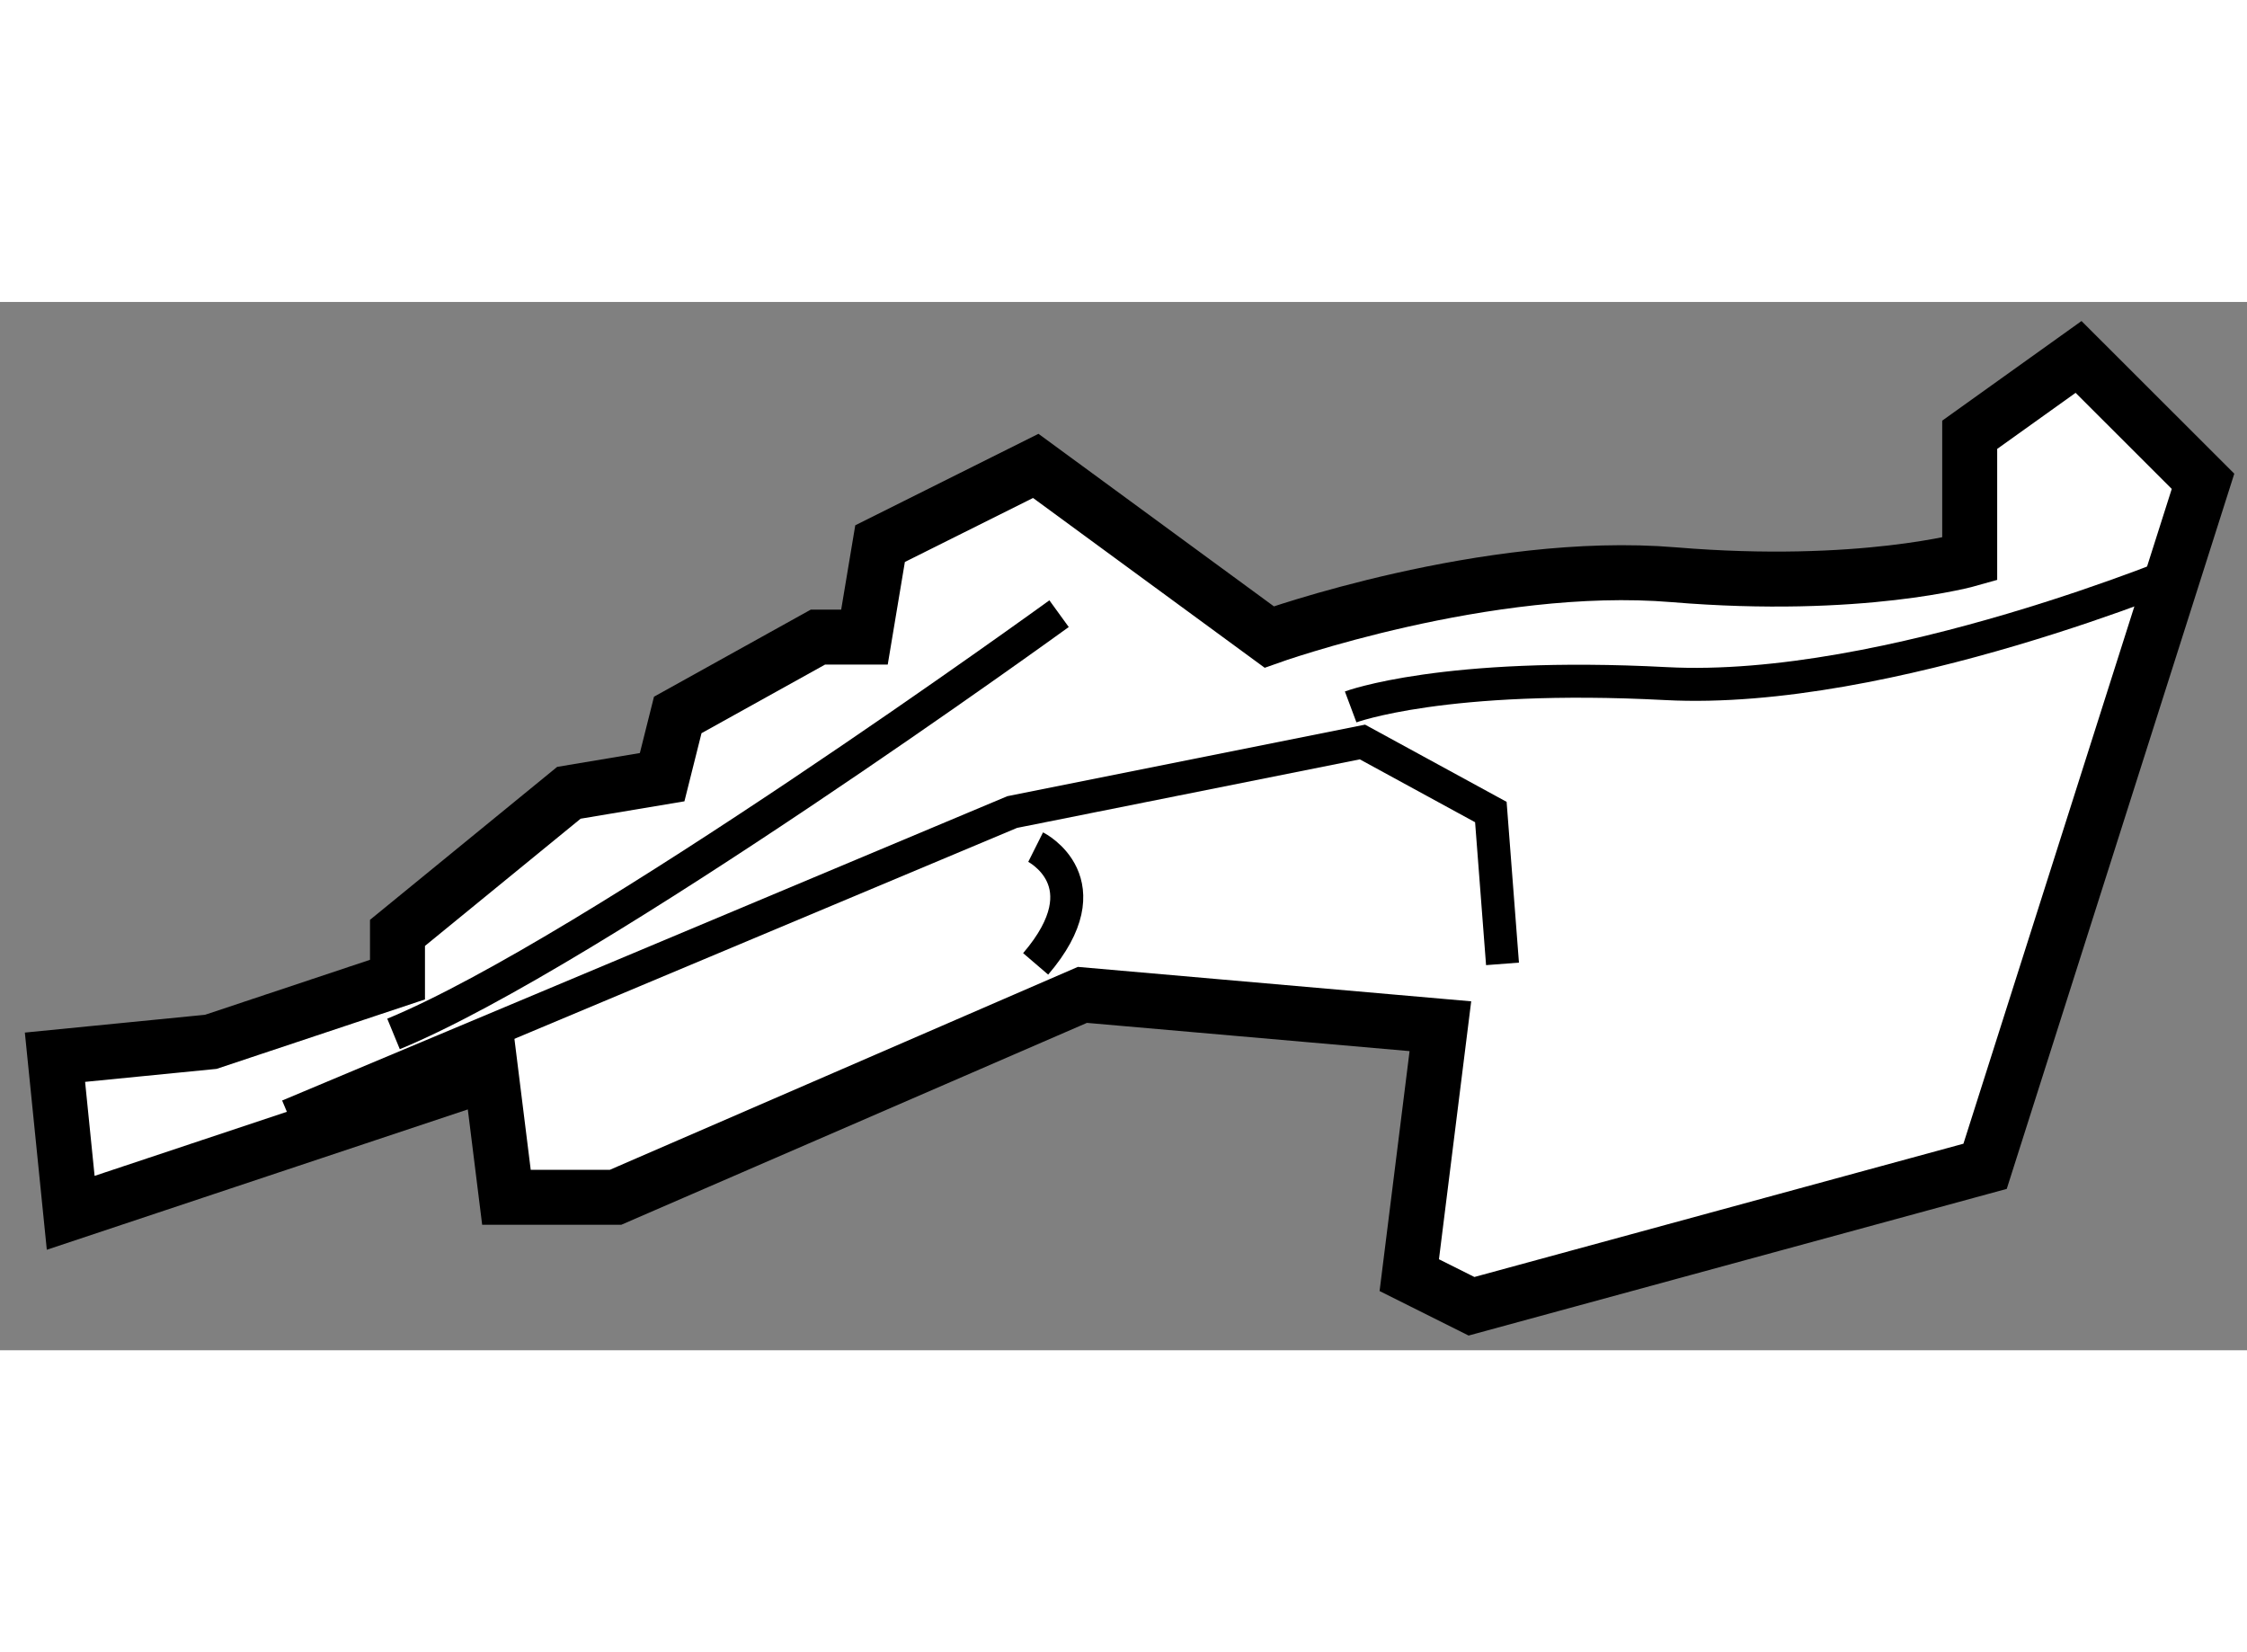
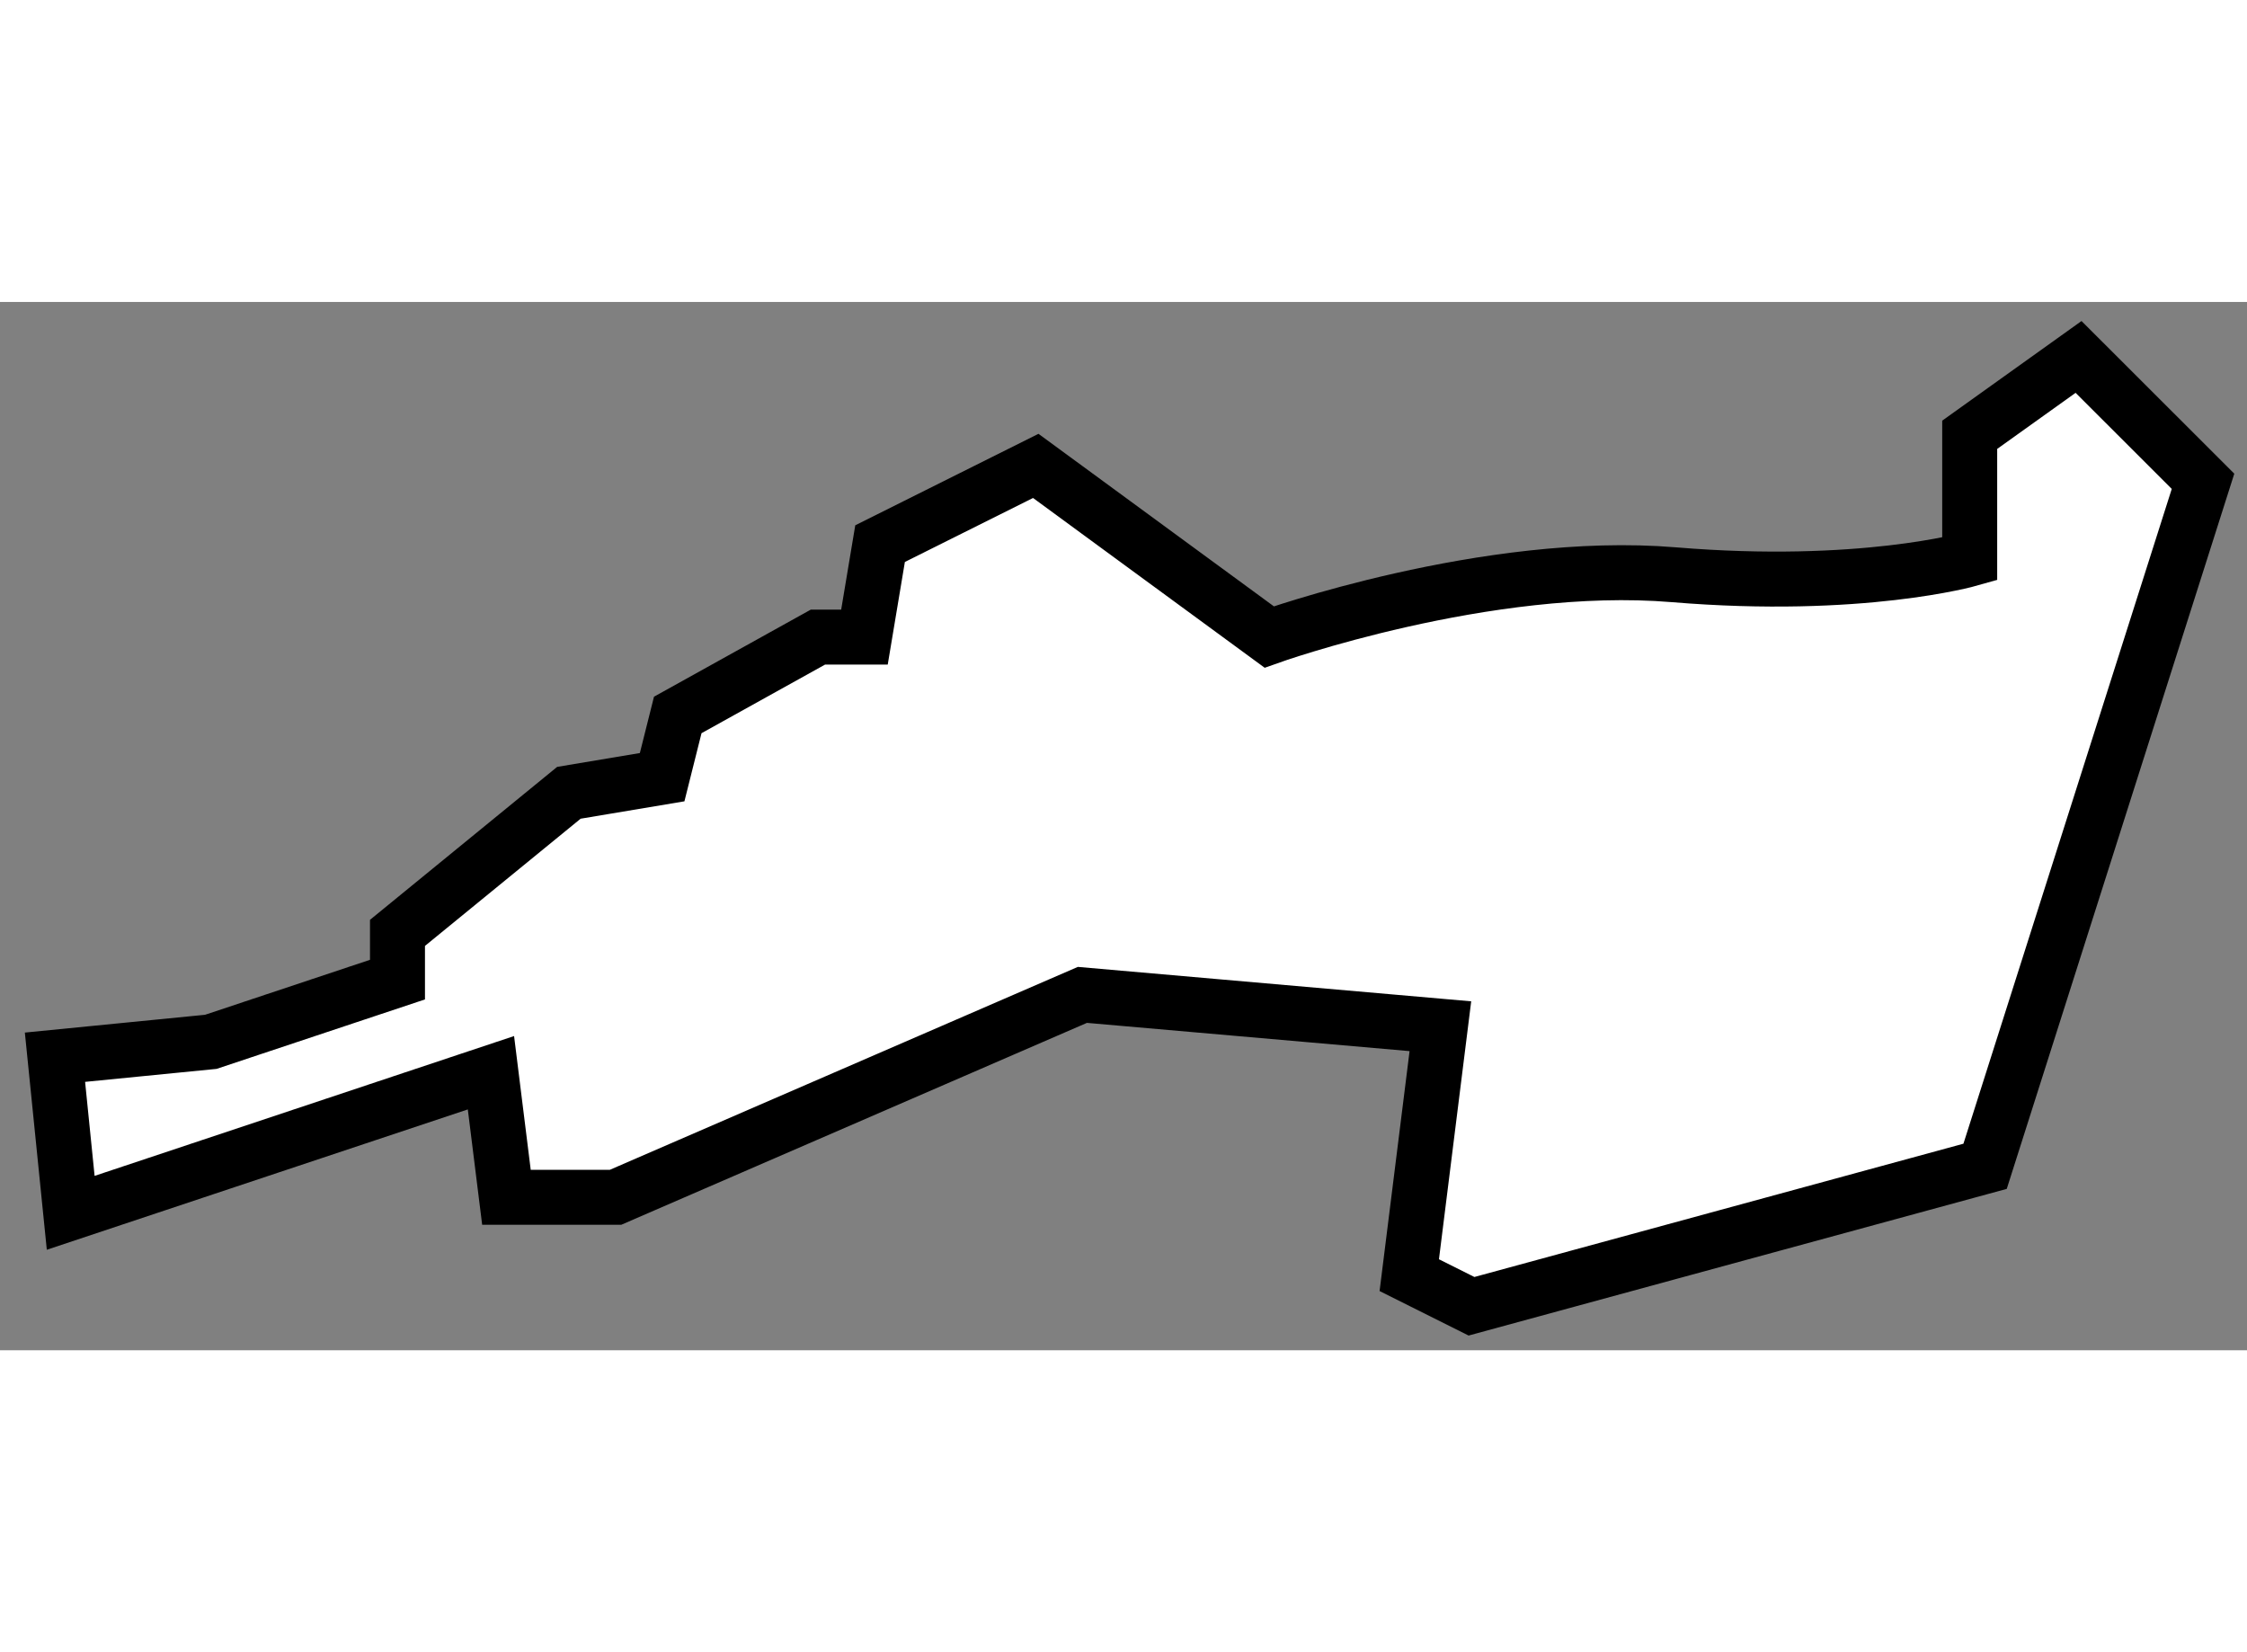
<svg xmlns="http://www.w3.org/2000/svg" version="1.1" x="0px" y="0px" width="244.8px" height="180px" viewBox="68.113 52.306 20.436 9.534" enable-background="new 0 0 244.8 180" xml:space="preserve">
  <rect x="68.113" y="52.306" width="20.436" height="9.534" fill="#808080" stroke="none" />
  <g>
    <path fill="#FFFFFF" stroke="#000000" stroke-width="0.5" d="M68.613,59.175l0.143,1.415l3.822-1.274l0.141,1.133h0.992    l4.246-1.841l3.256,0.285l-0.283,2.264l0.566,0.283l4.671-1.273l1.982-6.23l-1.132-1.131l-0.99,0.708v1.131    c0,0-0.993,0.283-2.69,0.142c-1.699-0.142-3.681,0.566-3.681,0.566l-2.123-1.556l-1.416,0.707l-0.142,0.85h-0.423l-1.275,0.708    l-0.142,0.566l-0.848,0.142l-1.559,1.274v0.425l-1.698,0.566L68.613,59.175z" />
-     <polyline fill="none" stroke="#000000" stroke-width="0.3" points="70.737,59.707 77.319,56.945 80.504,56.308 81.672,56.945     81.778,58.326   " />
-     <path fill="none" stroke="#000000" stroke-width="0.3" d="M80.397,55.989c0,0,0.851-0.318,2.868-0.212    c2.017,0.106,4.777-1.062,4.777-1.062" />
-     <path fill="none" stroke="#000000" stroke-width="0.3" d="M77.745,55.141c0,0-4.247,3.079-6.053,3.822" />
-     <path fill="none" stroke="#000000" stroke-width="0.3" d="M77.532,57.264c0,0,0.637,0.319,0,1.062" />
  </g>
</svg>